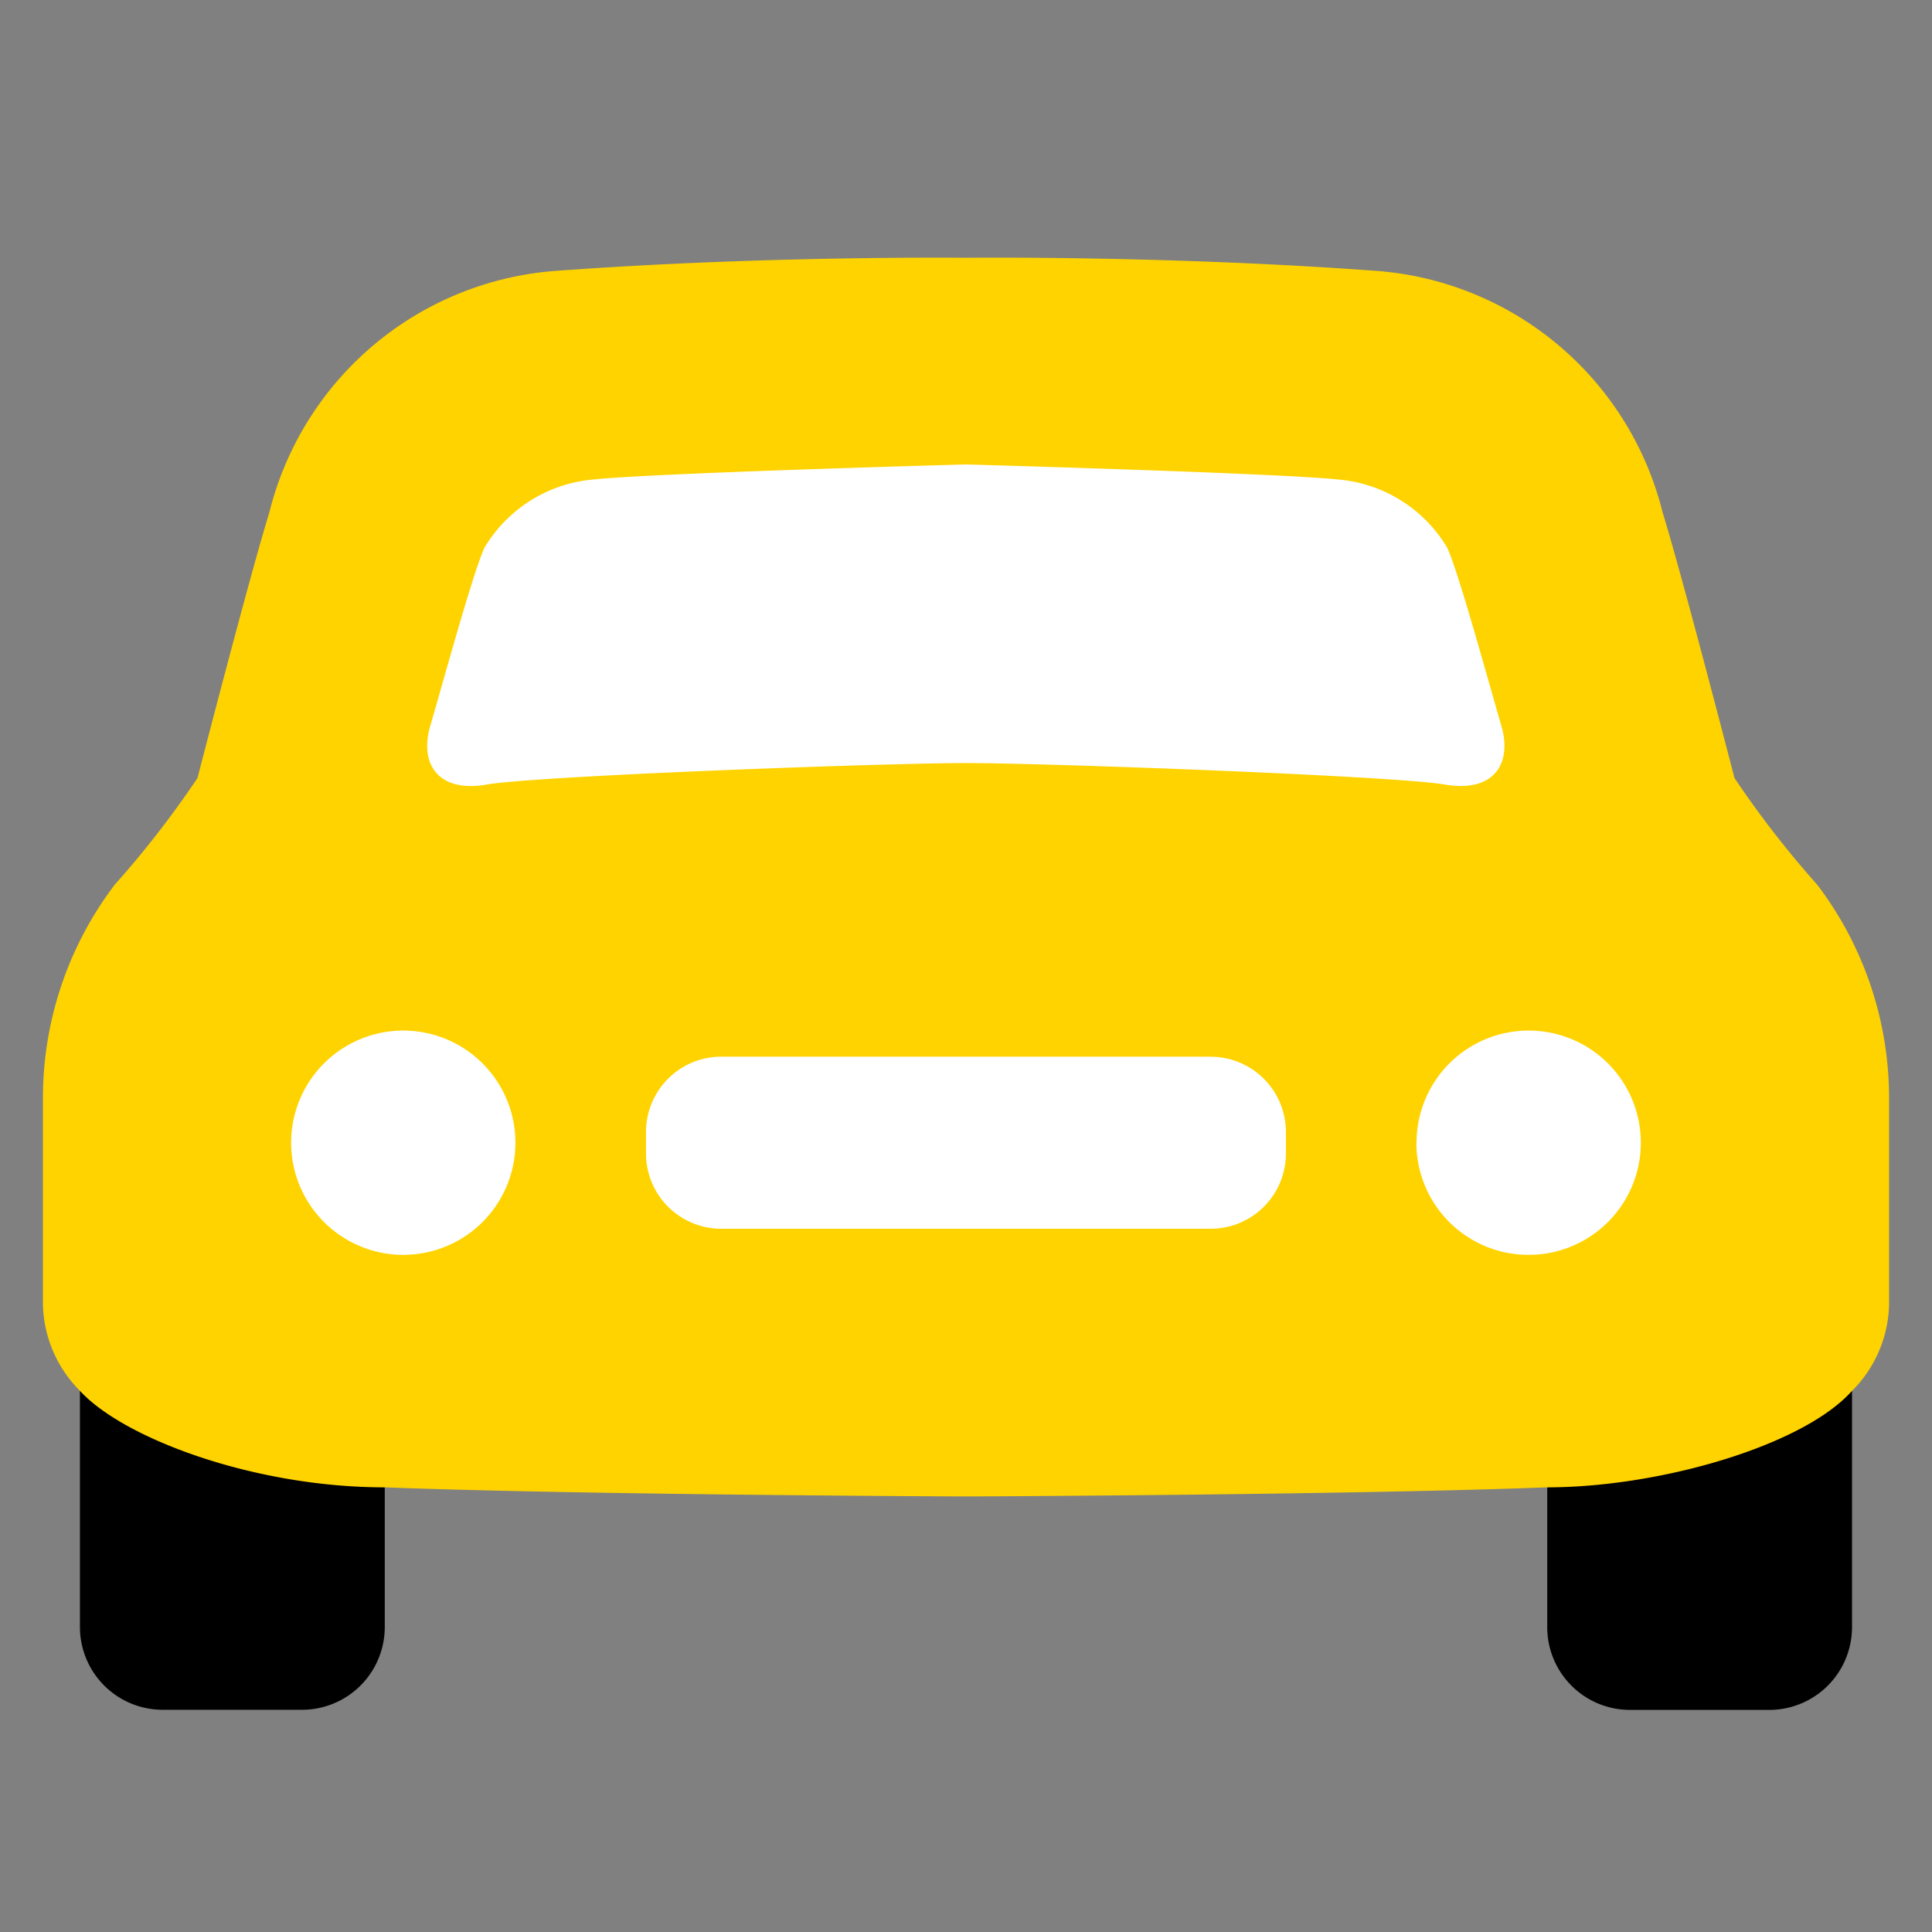
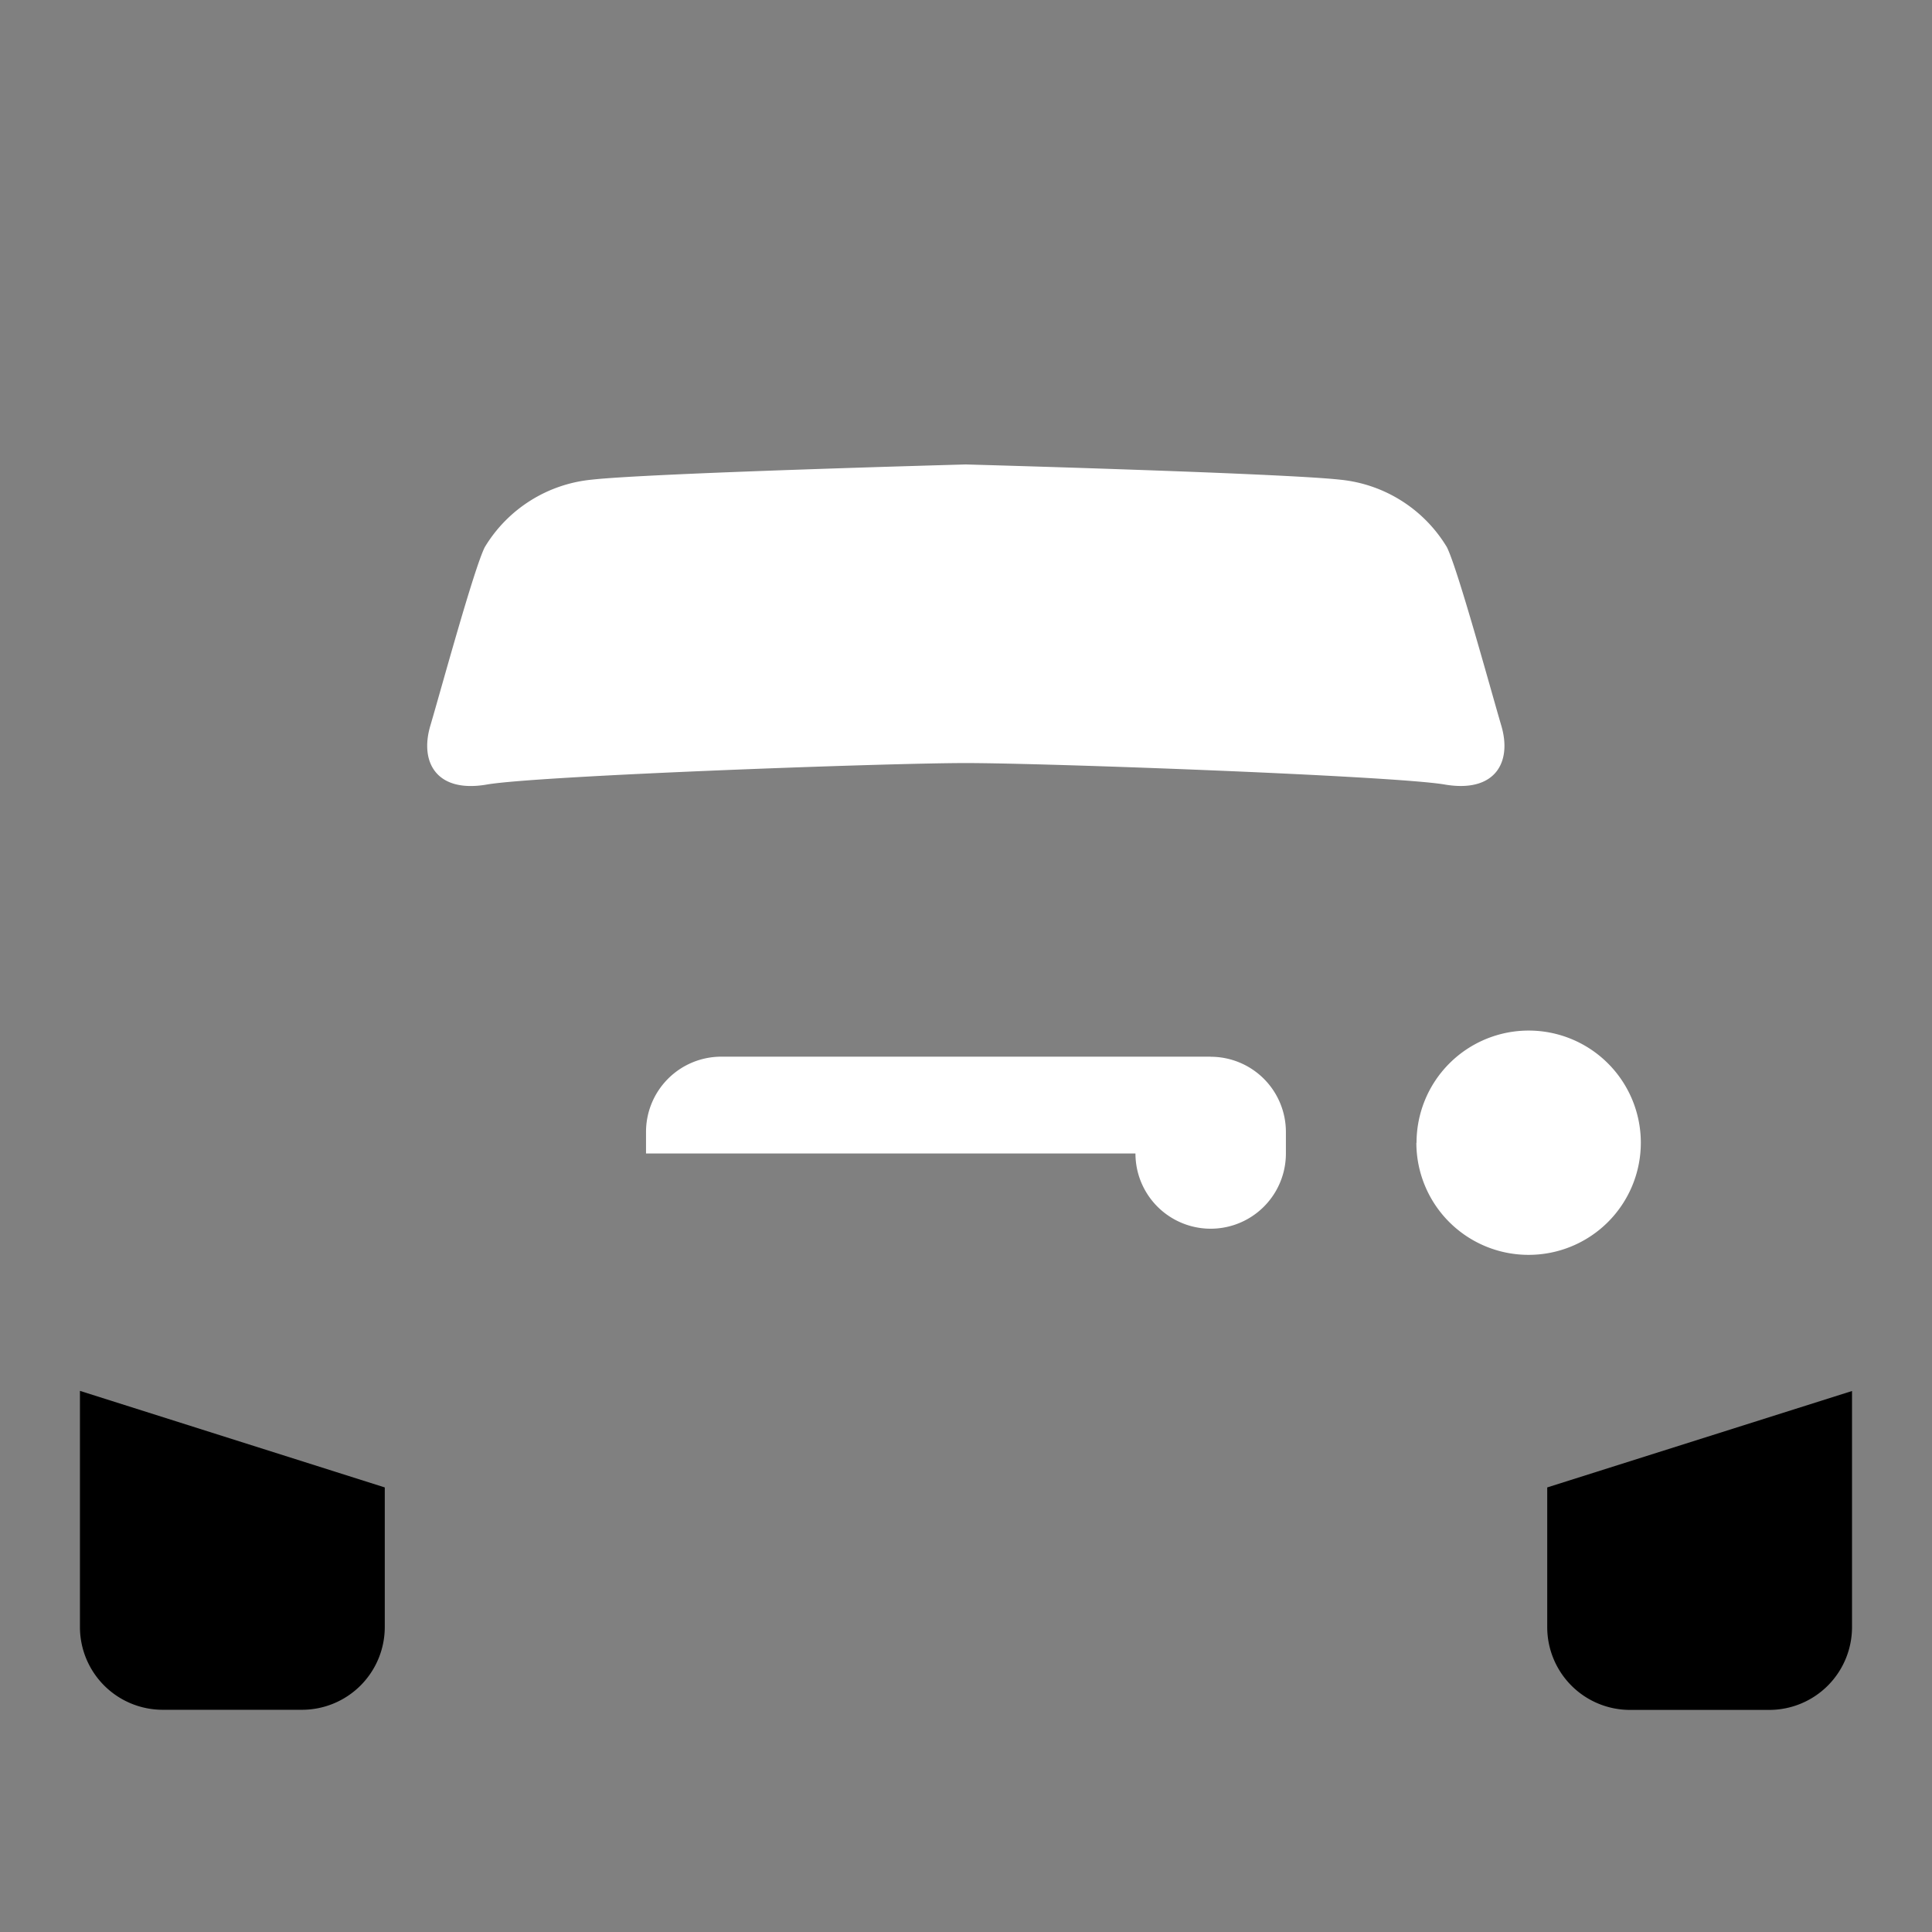
<svg xmlns="http://www.w3.org/2000/svg" width="45" height="45" viewBox="0 0 45 45">
  <rect x="0" y="0" width="45" height="45" fill="#808080" stroke="none" />
  <g id="about_index_icon004" transform="translate(-5608 -1552)">
-     <rect id="長方形_6464" data-name="長方形 6464" width="45" height="45" transform="translate(5608 1552)" fill="none" />
    <g id="グループ_7768" data-name="グループ 7768" transform="translate(5609 1558)">
      <g id="グループ_7357" data-name="グループ 7357" transform="translate(0 0)">
        <g id="グループ_7356" data-name="グループ 7356">
          <g id="グループ_7355" data-name="グループ 7355">
            <g id="グループ_7354" data-name="グループ 7354">
              <g id="グループ_7353" data-name="グループ 7353">
                <g id="グループ_7352" data-name="グループ 7352">
                  <path id="パス_7462" data-name="パス 7462" d="M57.046,53.965v3.254a1.928,1.928,0,0,0,1.928,1.928h3.243a1.928,1.928,0,0,0,1.928-1.928v-5.5" transform="translate(-22.008 -25.32)" />
                  <path id="パス_7463" data-name="パス 7463" d="M1.411,51.716v5.5a1.928,1.928,0,0,0,1.928,1.928H6.583a1.928,1.928,0,0,0,1.928-1.928V53.965" transform="translate(-0.549 -25.32)" />
-                   <path id="パス_7464" data-name="パス 7464" d="M42.146,35.142a2.935,2.935,0,0,0,.862-2V28.322a8.214,8.214,0,0,0-1.674-4.97,22.879,22.879,0,0,1-1.927-2.485s-1.218-4.716-1.674-6.187a7.441,7.441,0,0,0-6.745-5.63c-4.818-.354-9.48-.3-9.48-.3s-4.663-.053-9.481.3a7.44,7.44,0,0,0-6.745,5.63c-.456,1.471-1.674,6.187-1.674,6.187a22.879,22.879,0,0,1-1.927,2.485,8.214,8.214,0,0,0-1.673,4.97V33.14a2.935,2.935,0,0,0,.862,2c1,1.1,4.041,2.249,7.1,2.249,4.7.178,13.538.212,13.538.212s8.84-.034,13.538-.212c2.627,0,5.972-.975,7.1-2.249" transform="translate(-0.008 -8.746)" fill="#ffd300" />
-                   <path id="パス_7465" data-name="パス 7465" d="M14.643,40.667a2.612,2.612,0,1,0-2.612,2.612,2.612,2.612,0,0,0,2.612-2.612" transform="translate(-3.638 -20.051)" fill="#fff" />
                  <path id="パス_7466" data-name="パス 7466" d="M39.6,22.676c-.254-.862-1.014-3.651-1.268-4.159a3.276,3.276,0,0,0-2.485-1.572c-1.37-.152-8.72-.355-8.72-.355s-7.351.2-8.72.355a3.276,3.276,0,0,0-2.485,1.572c-.254.507-1.014,3.3-1.268,4.159s.152,1.572,1.319,1.369,9.274-.5,11.154-.5,9.988.3,11.154.5,1.573-.507,1.319-1.369" transform="translate(-5.631 -11.772)" fill="#fff" />
                  <path id="パス_7467" data-name="パス 7467" d="M52.092,40.667A2.612,2.612,0,1,1,54.7,43.279a2.612,2.612,0,0,1-2.612-2.612" transform="translate(-20.098 -20.051)" fill="#fff" />
-                   <path id="パス_7468" data-name="パス 7468" d="M36.027,39.045h-11.4A1.753,1.753,0,0,0,22.876,40.8v.5a1.753,1.753,0,0,0,1.753,1.753h11.4A1.752,1.752,0,0,0,37.78,41.3v-.5a1.752,1.752,0,0,0-1.753-1.753" transform="translate(-8.829 -20.433)" fill="#fff" />
+                   <path id="パス_7468" data-name="パス 7468" d="M36.027,39.045h-11.4A1.753,1.753,0,0,0,22.876,40.8v.5h11.4A1.752,1.752,0,0,0,37.78,41.3v-.5a1.752,1.752,0,0,0-1.753-1.753" transform="translate(-8.829 -20.433)" fill="#fff" />
                </g>
              </g>
            </g>
          </g>
        </g>
      </g>
    </g>
  </g>
</svg>